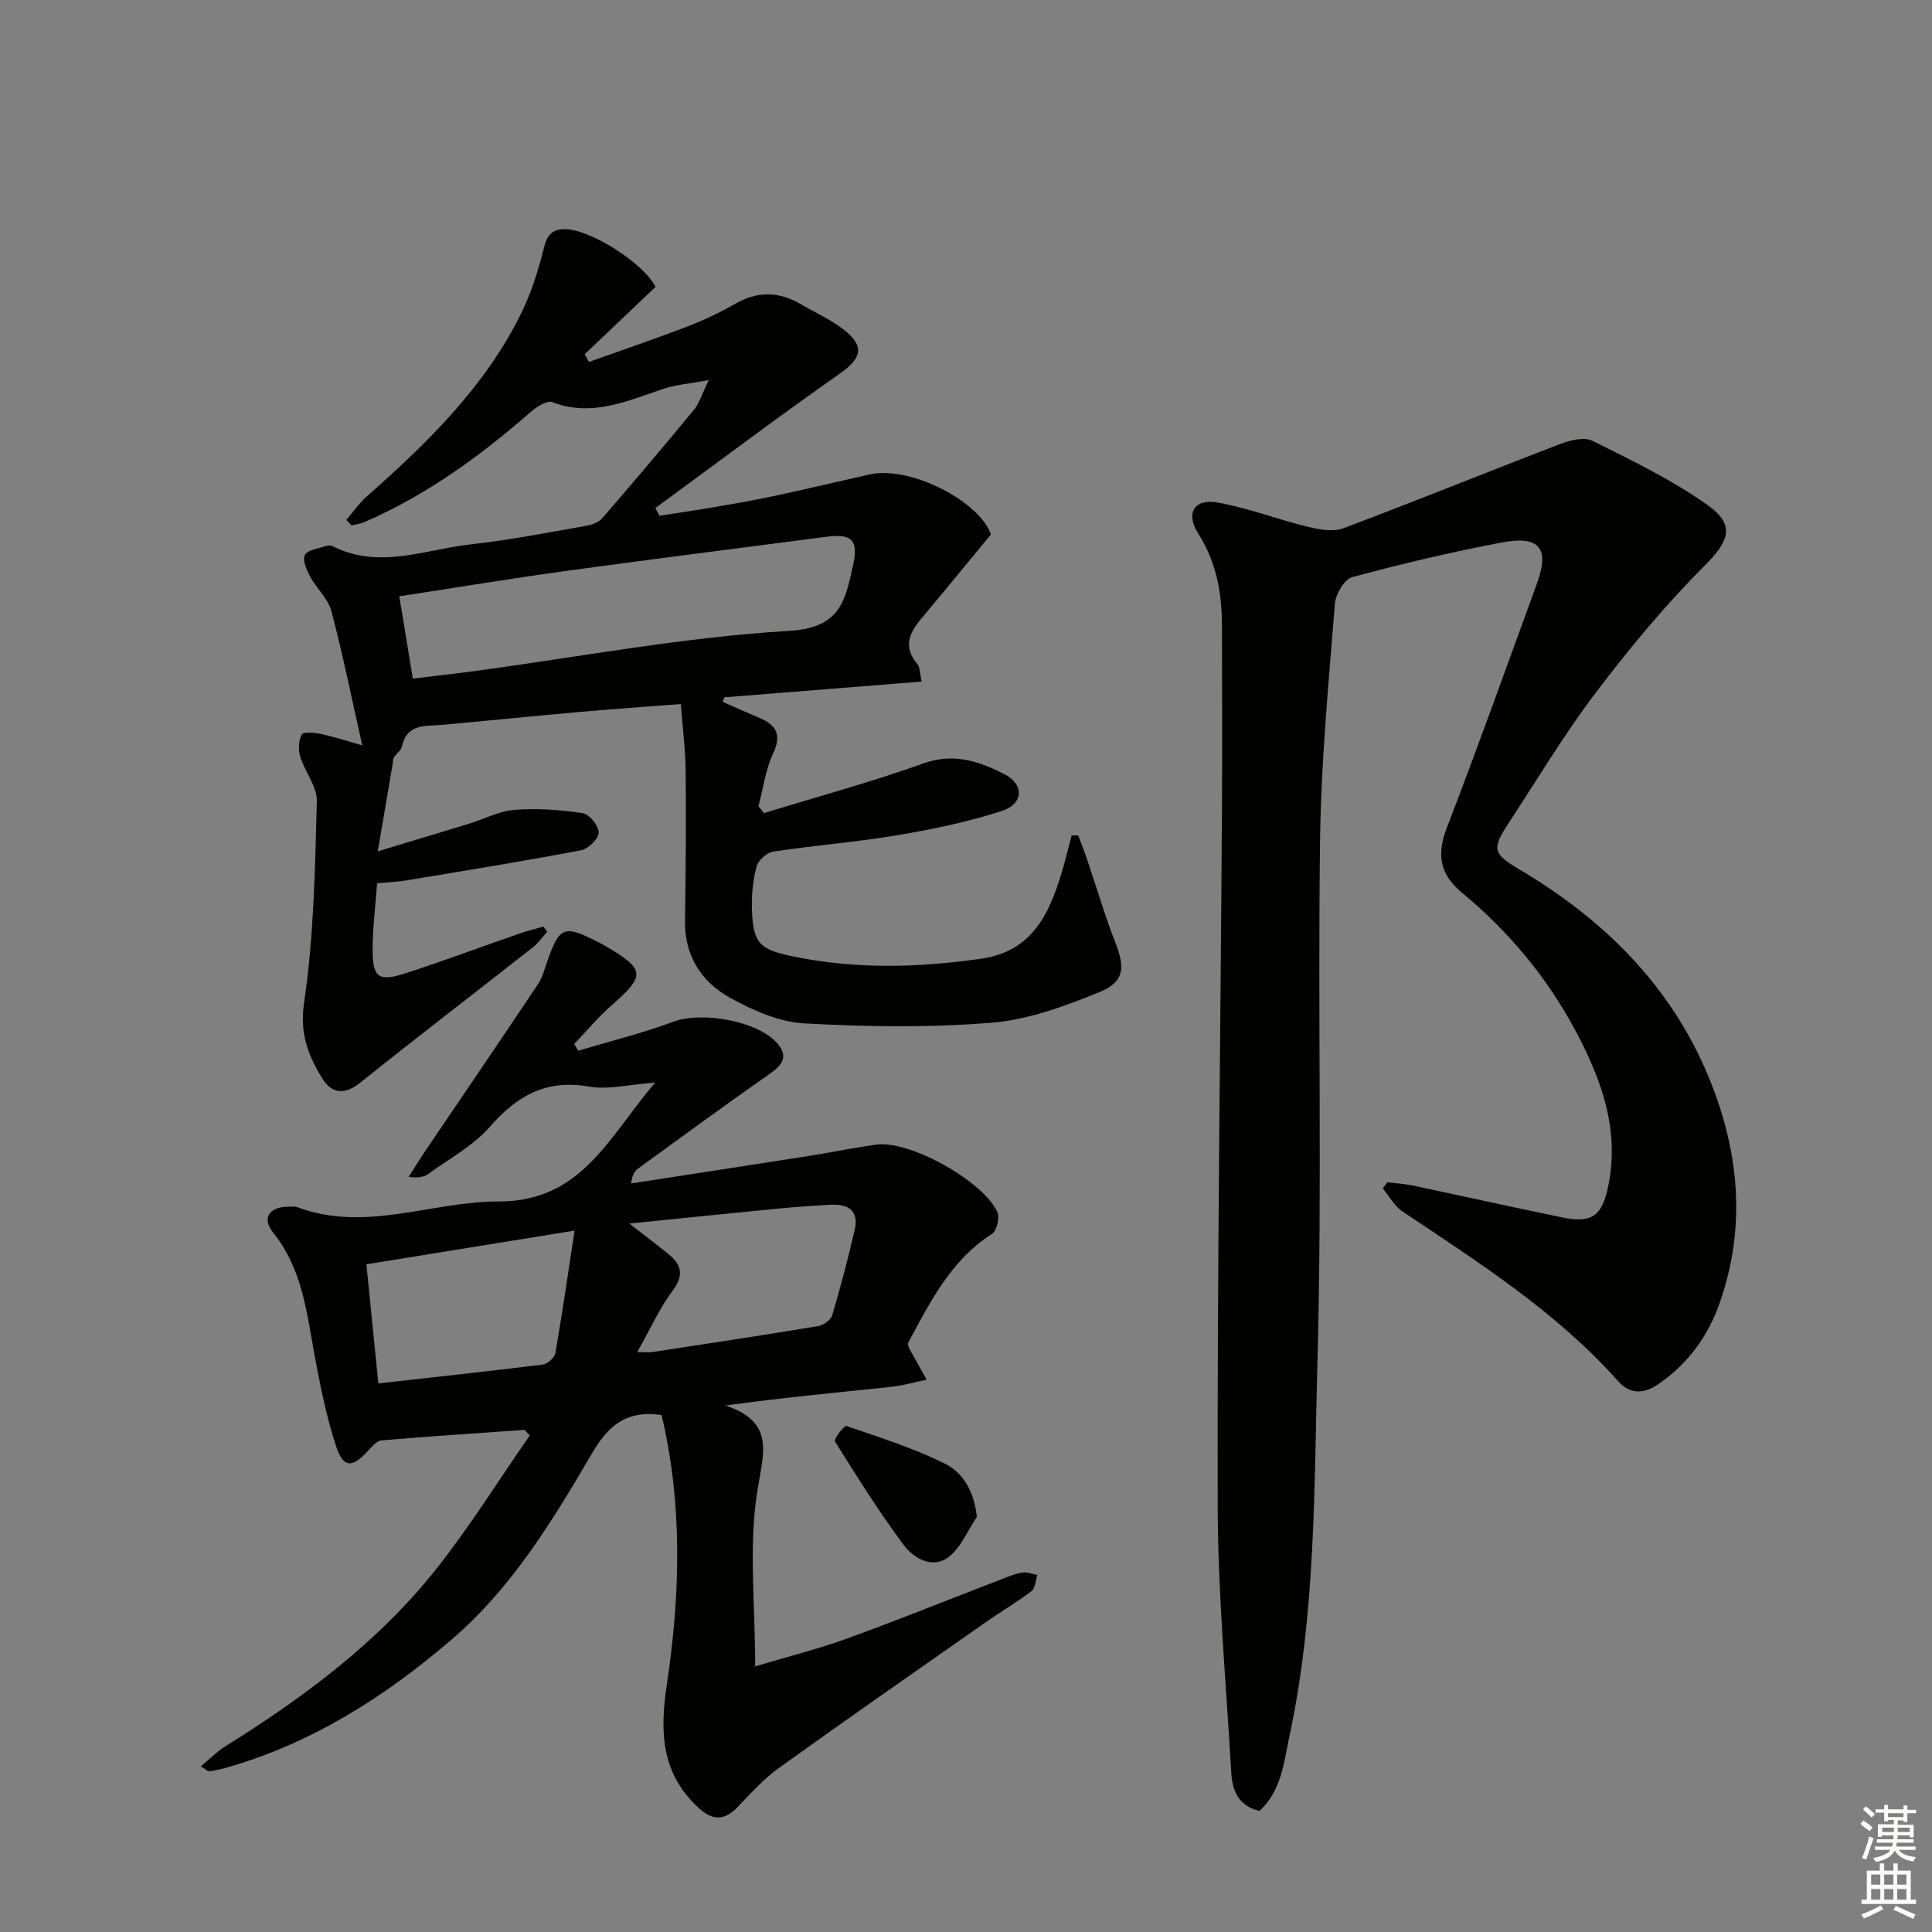
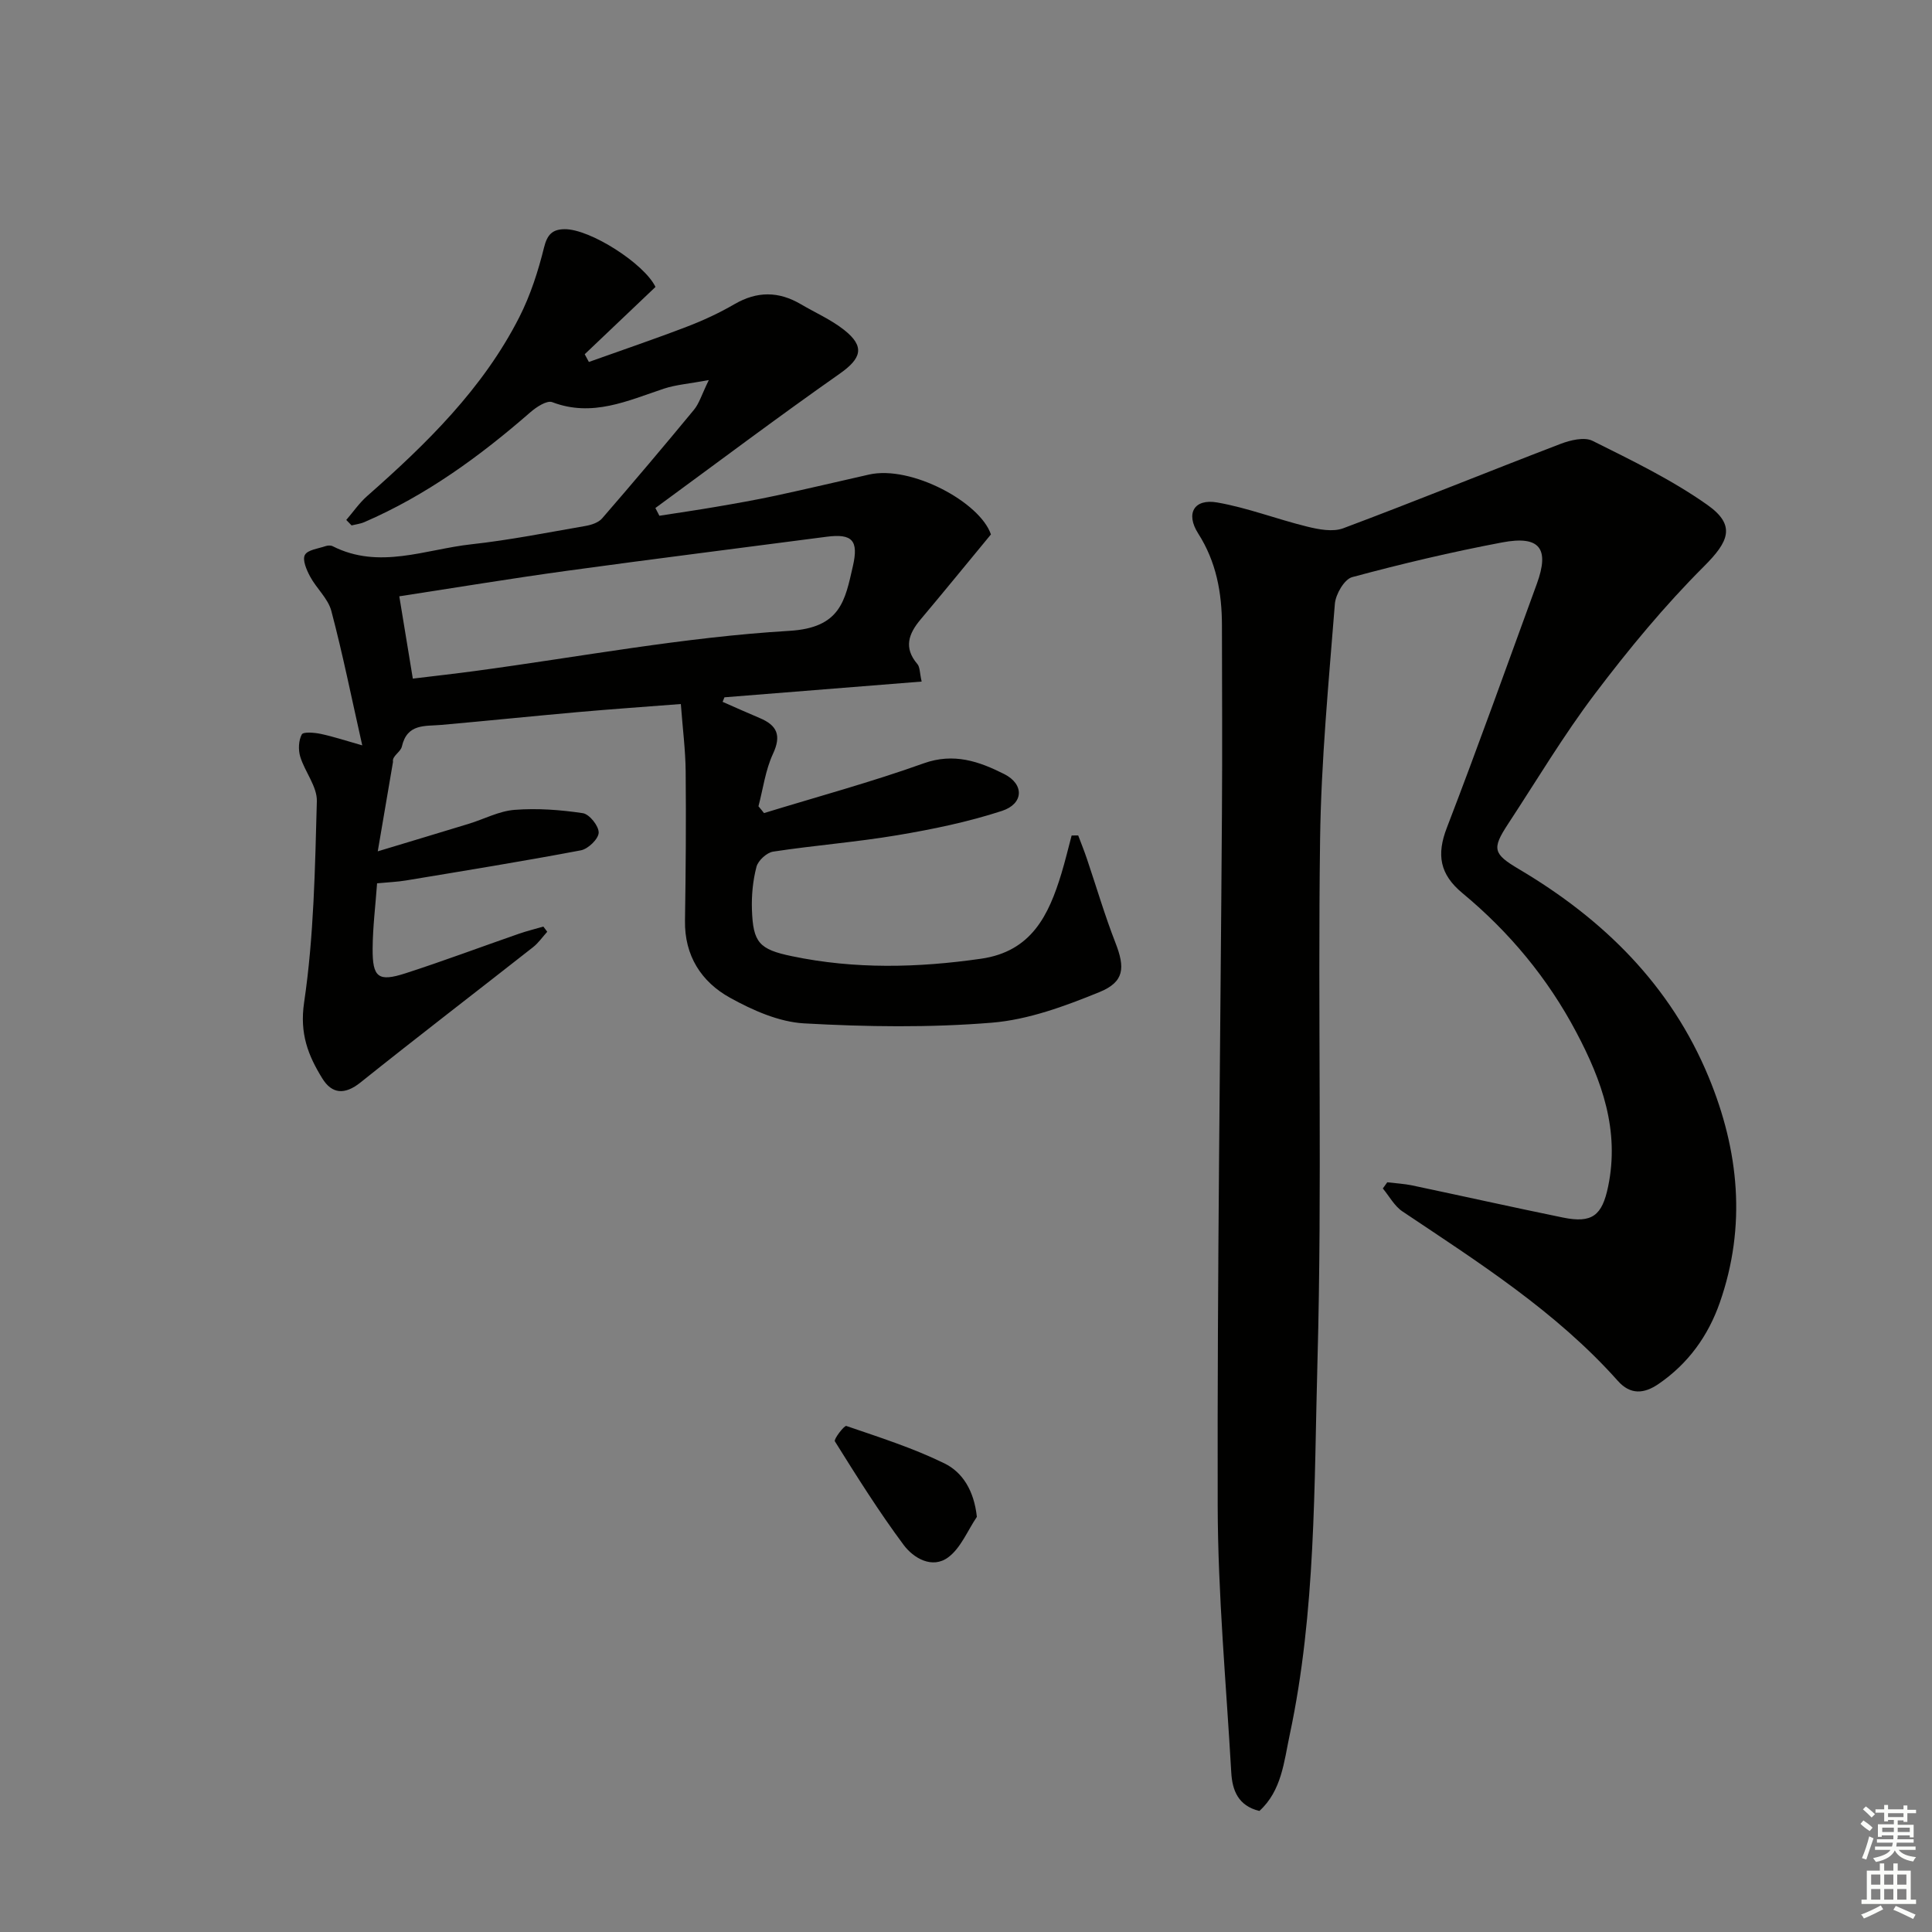
<svg xmlns="http://www.w3.org/2000/svg" enable-background="new 0 0 400 400" viewBox="0 0 400 400">
  <rect x="0" y="0" width="400" height="400" fill="#808080" stroke="none" />
  <g fill="#010100">
    <path d="m260.74 374.94c-4.42-1.07-5.61-4.31-5.82-7.96-1.05-18.41-2.77-36.82-2.81-55.24-.11-47.8.57-95.59.88-143.39.09-12.96.02-25.92 0-38.88-.01-6.75-1.17-13.15-4.92-19.02-2.64-4.13-.87-7.25 3.93-6.42 6.31 1.1 12.39 3.47 18.64 5 2.4.59 5.31 1.15 7.47.34 15.05-5.64 29.95-11.71 44.96-17.46 2.04-.78 4.94-1.49 6.65-.64 8.12 4.05 16.39 8.05 23.77 13.26 6 4.24 4.42 7.62-.7 12.73-8.17 8.16-15.6 17.16-22.58 26.39-6.51 8.6-12.06 17.93-18 26.97-3.37 5.13-3.06 6.17 2.24 9.31 17.5 10.35 31.45 24.04 39.32 43.09 6.28 15.2 7.83 30.84 2.3 46.66-2.41 6.9-6.55 12.65-12.68 16.85-3.02 2.07-5.84 2.28-8.43-.63-12.78-14.35-28.83-24.53-44.6-35.09-1.66-1.11-2.72-3.14-4.06-4.75.31-.43.61-.86.92-1.28 1.74.21 3.5.3 5.21.66 10.39 2.19 20.76 4.51 31.16 6.64 6.06 1.24 8.11-.43 9.35-6.39 2.43-11.65-1.28-21.96-6.58-31.97-5.91-11.19-13.87-20.76-23.57-28.8-4.71-3.9-5.4-7.95-3.23-13.56 6.44-16.73 12.47-33.63 18.62-50.47 2.68-7.34.63-10.07-7.21-8.58-10.43 1.97-20.78 4.42-31.02 7.18-1.62.44-3.42 3.54-3.58 5.53-1.28 16.23-2.84 32.48-3.06 48.75-.49 35.98.44 71.99-.54 107.96-.71 25.86-.31 51.92-5.75 77.45-1.18 5.51-1.65 11.57-6.28 15.76z" />
    <path d="m158.18 168.34c11.04-3.39 22.2-6.41 33.06-10.3 6.26-2.24 11.51-.38 16.67 2.22 4.19 2.11 4.04 6.16-.47 7.63-7.04 2.3-14.39 3.81-21.71 5.04-8.5 1.43-17.13 2.09-25.66 3.39-1.32.2-3.11 1.84-3.45 3.14-.75 2.85-1.04 5.92-.94 8.88.23 6.81 1.49 8.22 8.28 9.63 13.02 2.72 26.06 2.41 39.18.52 10.44-1.51 13.99-9.02 16.61-17.62.79-2.6 1.42-5.26 2.12-7.89.45 0 .91 0 1.36-.01.61 1.62 1.26 3.22 1.81 4.86 1.96 5.79 3.68 11.67 5.9 17.36 2.01 5.16 1.89 8.09-3.33 10.22-7.14 2.91-14.73 5.72-22.3 6.33-12.87 1.05-25.91.86-38.81.14-5.23-.29-10.66-2.71-15.36-5.31-5.93-3.28-9.44-8.7-9.32-15.97.16-10.29.24-20.58.14-30.87-.04-4.44-.62-8.87-1-13.97-7.48.58-14.39 1.06-21.28 1.67-9.43.84-18.84 1.81-28.27 2.65-3.41.31-7.11-.34-8.21 4.49-.27 1.16-2.08 1.97-1.83 3.16-1 5.85-1.99 11.7-3.16 18.53 6.67-2.02 12.76-3.84 18.84-5.7 3.18-.97 6.28-2.65 9.51-2.89 4.67-.36 9.47-.01 14.11.69 1.36.2 3.32 2.66 3.28 4.04-.04 1.3-2.19 3.37-3.68 3.65-12.04 2.28-24.13 4.23-36.22 6.24-1.79.3-3.61.36-5.98.59-.33 4.61-.89 9.03-.92 13.47-.05 6.03 1.15 6.98 6.77 5.17 7.9-2.55 15.68-5.48 23.53-8.2 1.66-.58 3.37-.99 5.05-1.48.27.36.53.71.8 1.07-.97 1.07-1.81 2.3-2.92 3.18-11.9 9.35-23.92 18.56-35.74 28.02-3.27 2.62-5.92 2.4-7.92-.85-2.92-4.73-4.71-9.25-3.76-15.69 2.03-13.74 2.26-27.77 2.64-41.69.08-3.03-2.48-6.07-3.44-9.22-.43-1.42-.35-3.35.32-4.6.32-.59 2.63-.39 3.95-.11 2.67.57 5.28 1.44 8.57 2.37-2.22-9.84-4.04-18.91-6.4-27.83-.68-2.58-3.08-4.66-4.4-7.13-.73-1.36-1.63-3.44-1.08-4.46.57-1.07 2.77-1.31 4.28-1.83.45-.15 1.08-.19 1.48.02 9.64 4.88 19.19.64 28.71-.4 7.91-.87 15.74-2.43 23.59-3.79 1.23-.21 2.72-.69 3.48-1.57 6.43-7.42 12.77-14.92 19.02-22.49 1.08-1.31 1.58-3.09 3.07-6.15-4.07.76-6.79.95-9.3 1.78-7.52 2.5-14.82 5.96-23.12 2.79-1.1-.42-3.28 1.01-4.52 2.09-10.46 9.12-21.58 17.22-34.4 22.76-.82.35-1.74.45-2.62.67-.37-.38-.73-.76-1.1-1.13 1.44-1.66 2.7-3.52 4.33-4.95 12.3-10.84 23.98-22.24 31.51-37.06 2.29-4.51 3.89-9.48 5.11-14.41.66-2.67 1.73-3.74 4.21-3.78 5.29-.09 16.57 7.16 18.86 11.96-4.91 4.67-9.78 9.3-14.65 13.93.29.53.57 1.06.86 1.6 6.76-2.42 13.56-4.72 20.26-7.29 3.41-1.3 6.76-2.86 9.91-4.69 4.66-2.7 9.12-2.67 13.69.01 3.01 1.77 6.28 3.2 8.99 5.34 4.38 3.46 3.57 5.91-.93 9.07-12.88 9.04-25.45 18.5-38.15 27.8.28.53.55 1.07.83 1.6 3.92-.61 7.84-1.18 11.75-1.85 4.09-.7 8.18-1.42 12.24-2.29 6.49-1.39 12.94-2.93 19.42-4.39 8.72-1.96 22.99 5.73 25.23 12.4-5.21 6.31-9.84 11.99-14.56 17.6-2.49 2.96-3.55 5.86-.67 9.23.55.64.47 1.82.89 3.63-13.89 1.11-27.36 2.18-40.83 3.26-.13.31-.26.63-.38.94 2.56 1.12 5.1 2.27 7.67 3.35 3.6 1.51 4.55 3.57 2.75 7.43-1.56 3.35-2.04 7.21-3 10.84.38.44.77.92 1.15 1.41zm-72.71-27.84c4.71-.57 8.82-1.03 12.91-1.58 21.68-2.92 43.28-7.02 65.05-8.31 10.61-.63 11.52-6.25 13.15-13.39 1.22-5.32-.11-6.79-5.45-6.09-17.9 2.35-35.81 4.58-53.69 7.04-11.45 1.57-22.85 3.46-34.77 5.29.95 5.78 1.83 11.11 2.8 17.04z" />
-     <path d="m136.97 292.96c-7.44-1.06-11.12 2.33-14.42 7.97-8.15 13.92-16.55 27.79-29.01 38.49-13.88 11.92-29.08 21.59-46.89 26.62-1.1.31-2.23.53-3.37.7-.24.04-.55-.32-1.7-1.05 1.83-1.51 3.34-3.05 5.11-4.15 16.32-10.2 31.7-21.61 43.71-36.8 6.94-8.78 12.89-18.34 19.29-27.56-.36-.38-.73-.76-1.09-1.14-9.87.7-19.75 1.33-29.61 2.18-1.05.09-2.09 1.4-2.94 2.32-3.09 3.33-4.95 3.41-6.39-.9-2.08-6.24-3.37-12.78-4.57-19.28-1.62-8.82-2.54-17.7-8.53-25.15-2.44-3.03-.8-5.33 3.07-5.38.66-.01 1.39-.09 1.99.13 14.08 5.24 27.78-1.23 41.64-1.21 17.18.03 22.82-13.43 32.38-24.61-5.38.39-9.71 1.52-13.72.82-8.86-1.54-14.88 1.89-20.52 8.35-3.42 3.92-8.34 6.55-12.64 9.68-.9.66-2.06.96-4.16.68 1.22-1.9 2.4-3.82 3.66-5.68 7.71-11.4 15.47-22.77 23.12-34.22.99-1.48 1.43-3.35 2.04-5.06 2.42-6.82 3.44-7.22 10.05-3.84.59.3 1.19.59 1.77.93 8.38 4.89 8.46 6.15 1.45 12.28-2.8 2.45-5.21 5.35-7.8 8.04.27.47.55.95.82 1.42 6.58-1.97 13.29-3.61 19.71-6.01 5.84-2.18 17.49-.2 21.55 4.53 2.42 2.82.85 4.55-1.75 6.37-9.11 6.36-18.07 12.94-27.05 19.46-.74.54-1.29 1.34-1.51 3.13 12.03-1.86 24.07-3.69 36.1-5.58 4.92-.77 9.8-1.78 14.72-2.46 6.81-.94 22.12 7.52 25.03 14.01.51 1.14-.16 3.84-1.15 4.48-8.57 5.5-12.83 14.19-17.4 22.66.08.36.09.7.24.97 1.2 2.19 2.44 4.37 3.66 6.55-2.48.51-4.94 1.23-7.45 1.49-11.15 1.18-22.31 2.22-34.21 3.85 10.19 3.44 7.93 9.56 6.63 17.5-1.87 11.4-.48 23.34-.48 36.51 6.83-2.04 13.02-3.58 18.98-5.74 10.77-3.91 21.4-8.21 32.1-12.33 1.39-.54 2.8-1.13 4.25-1.35.98-.15 2.06.3 3.09.49-.37 1.14-.4 2.74-1.19 3.34-3.03 2.32-6.35 4.25-9.48 6.44-14.31 10.02-28.65 19.99-42.83 30.18-3.21 2.31-5.92 5.36-8.69 8.23-2.64 2.73-5.11 2.61-7.8.17-7.79-7.07-8.23-15.56-6.74-25.51 2.79-18.61 3.34-37.38-1.07-55.96zm-61.11-31.2c.89 8.85 1.64 16.4 2.47 24.66 11.66-1.31 22.85-2.51 34.02-3.9.99-.12 2.47-1.42 2.63-2.36 1.41-8.07 2.58-16.19 3.98-25.38-15.32 2.48-28.99 4.69-43.1 6.98zm56.07 18.18c1.81 0 2.48.09 3.12-.01 11.46-1.75 22.93-3.48 34.37-5.38 1.08-.18 2.59-1.26 2.88-2.23 1.73-5.86 3.29-11.77 4.66-17.72.93-4.06-1.47-5.38-5.08-5.17-3.47.19-6.94.43-10.4.76-9.96.97-19.91 1.99-31.18 3.13 3.46 2.7 5.8 4.46 8.07 6.3 2.74 2.22 3.29 4.39.89 7.6-2.73 3.67-4.63 7.93-7.33 12.72z" />
    <path d="m202.25 314.05c-1.94 2.86-3.33 6.46-5.95 8.39-3.3 2.43-7.16.17-9.21-2.58-5.12-6.88-9.69-14.17-14.24-21.45-.27-.44 1.95-3.32 2.37-3.18 6.86 2.35 13.83 4.57 20.32 7.75 3.73 1.83 6.12 5.6 6.71 11.07z" />
  </g>
  <path d="m385.2 377.6.6-.7c.6.4 1.3.9 1.9 1.5l-.6.7c-.8-.5-1.4-1-1.9-1.5zm.3 7.1c.6-1.4 1.1-2.9 1.5-4.5.3.1.6.3.9.4-.5 1.4-1 2.9-1.5 4.4zm.2-10.1.6-.6c.7.5 1.3 1.1 1.9 1.6l-.7.7c-.6-.6-1.2-1.2-1.8-1.7zm8.4-.8h.8v.9h1.8v.7h-1.8v1.8h-.8v-.3h-1.2v.9h3.3v2.6h-.8v-.4h-2.5c0 .3 0 .6-.1.8h3.4v.7h-3.5c0 .3-.1.6-.1.8h4v.7h-3.5c.7.9 1.9 1.3 3.6 1.5-.2.2-.4.5-.6.9-1.9-.3-3.2-1.1-3.8-2.3-.5 1.1-1.8 2-3.9 2.4-.2-.3-.4-.5-.6-.8 1.9-.4 3.1-.9 3.6-1.7h-3.2v-.7h3.5c.1-.2.1-.5.2-.8h-3.3v-.7h3.4c0-.2 0-.5 0-.8h-2.4v.3h-.8v-2.6h3.3v-.9h-1.2v.3h-.8v-1.8h-1.8v-.7h1.8v-.9h.8v.9h3.2zm-4.4 5.5h2.4c0-.3 0-.6 0-.9h-2.4zm1.2-3.1h3.2v-.8h-3.2zm4.4 2.2h-2.4v.9h2.5v-.9z" fill="#fbfcfa" />
  <path d="m389.2 385.8h.9v1.5h1.9v-1.5h.9v1.5h2.7v6h1.1v.9h-11.3v-.9h1.1v-6h2.7zm.2 8.7.5.8c-1.2.6-2.5 1.3-4 1.9-.2-.3-.3-.6-.6-.8 1.6-.6 3-1.3 4.1-1.9zm-2-4.3h1.9v-2.1h-1.9zm0 3.1h1.9v-2.2h-1.9zm2.7-3.1h1.9v-2.1h-1.9zm0 3.1h1.9v-2.2h-1.9zm2.4 1.3c1.4.6 2.7 1.2 4.1 1.8l-.5.9c-1.5-.7-2.8-1.4-4.1-1.9zm2.2-6.5h-1.9v2.1h1.9zm-1.9 5.2h1.9v-2.2h-1.9z" fill="#fbfcfa" />
</svg>